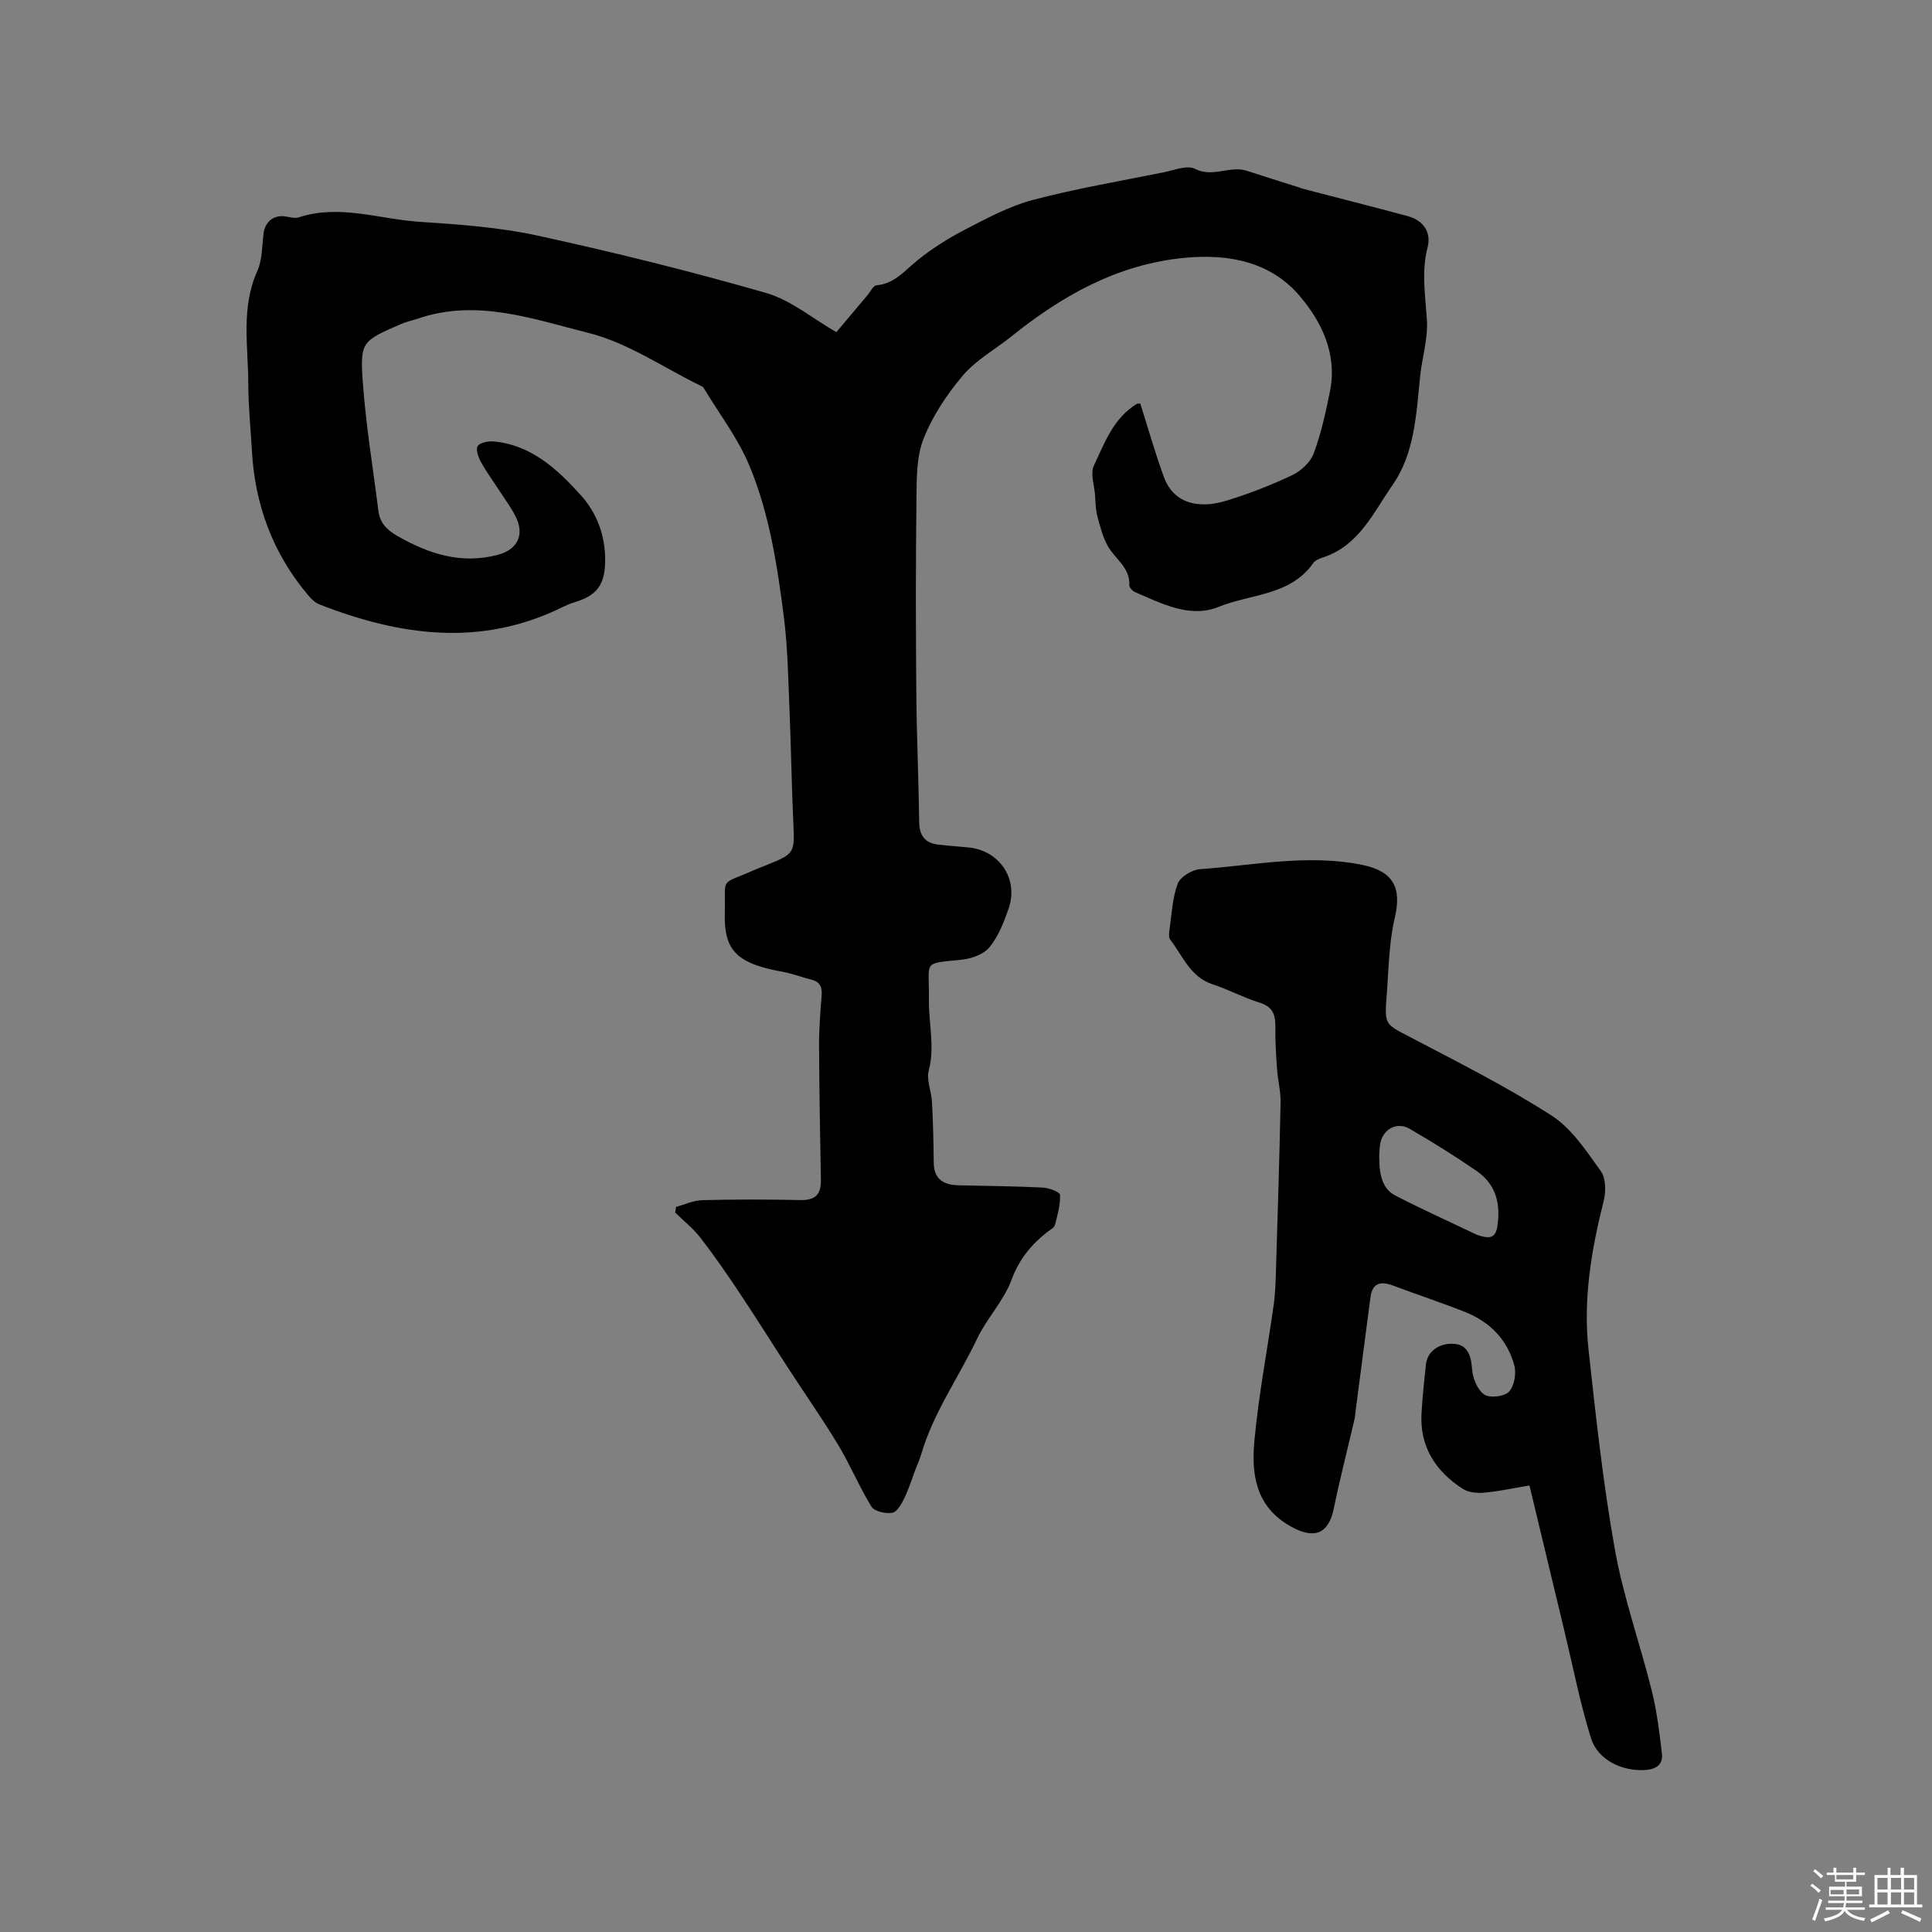
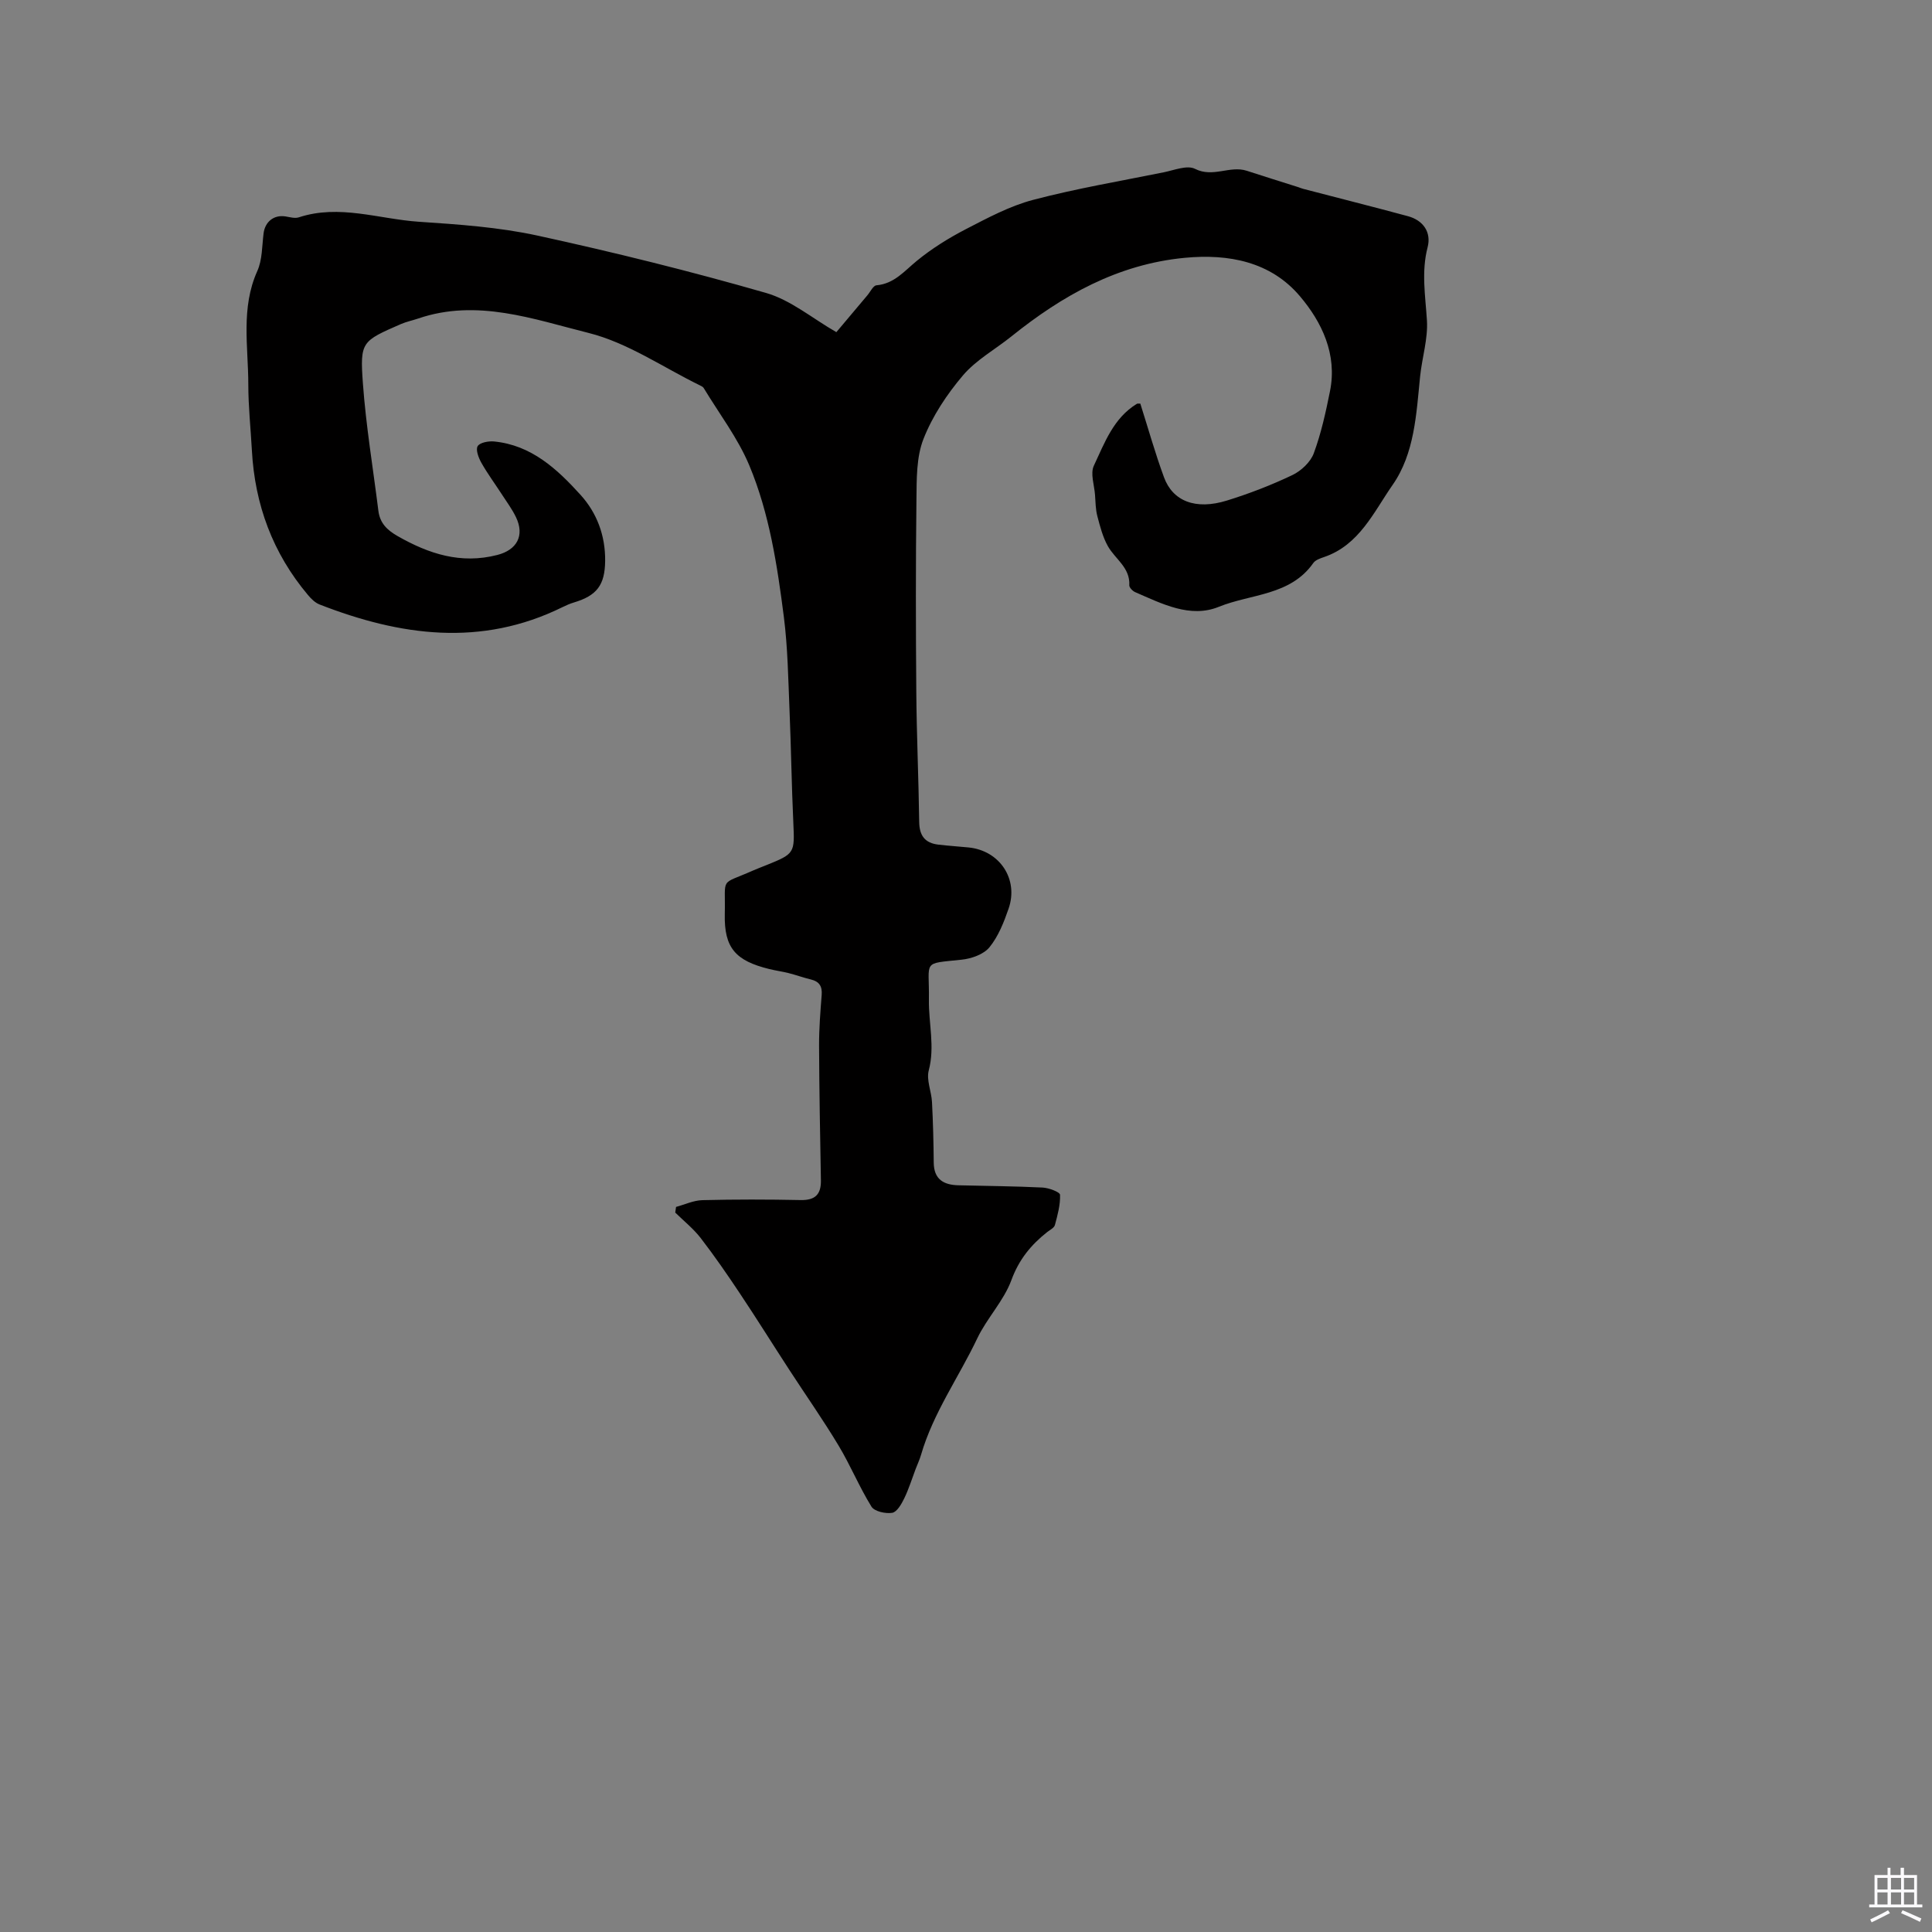
<svg xmlns="http://www.w3.org/2000/svg" enable-background="new 0 0 400 400" viewBox="0 0 400 400">
  <rect x="0" y="0" width="400" height="400" fill="#808080" stroke="none" />
-   <path d="m374.8 390.4.4-.4c.7.5 1.3 1 1.8 1.4l-.5.5c-.5-.6-1.1-1.1-1.7-1.5zm1 7.3-.6-.3c.5-1.4 1.1-2.8 1.5-4.3.2.1.4.2.6.3-.5 1.3-1 2.8-1.5 4.3zm-.4-10.3.4-.4c.4.3 1 .8 1.7 1.4l-.5.5c-.4-.5-1-1-1.6-1.5zm2.5.3h1.7v-1h.6v1h3.5v-1h.6v1h1.8v.5h-1.8v1.4h-2v1h3.2v2h-3.2v.9h3.3v.5h-3.4c0 .3-.1.6-.1.9h4v.5h-3.7c.7.9 1.9 1.5 3.8 1.7-.1.2-.2.4-.3.6-2.1-.4-3.5-1.1-4-2.1-.4 1-1.8 1.7-4 2.2-.1-.2-.2-.4-.3-.6 2.1-.4 3.4-1 3.8-1.8h-3.4v-.5h3.6c.1-.3.1-.6.2-.9h-3.3v-.5h3.4c0-.3 0-.6 0-.9h-3.2v-2h3.3v-1h-2.1v-1.4h-1.7v-.5zm1.1 3.5v1h2.7c0-.3 0-.4 0-.4 0-.1 0-.2 0-.2 0-.1 0-.2 0-.3h-2.7zm1.2-3v.9h3.5v-.9zm4.7 3h-2.6v.6.4h2.6z" fill="#fbfafc" />
  <path d="m393.6 386.7h.6v1.5h2.7v6.1h1.1v.6h-11v-.6h1.1v-6.1h2.7v-1.5h.6v1.5h2.1v-1.5zm-2.7 8.8.4.6c-1.2.6-2.5 1.3-3.8 1.9-.1-.2-.2-.4-.3-.6 1.2-.6 2.5-1.2 3.7-1.9zm-2.2-6.7v2.4h2.1v-2.4zm0 3v2.5h2.1v-2.5zm2.8-3v2.4h2.1v-2.4zm0 3v2.5h2.1v-2.5zm6 6.1c-1.4-.7-2.7-1.3-3.9-1.8l.3-.6c1.5.6 2.7 1.2 3.9 1.7zm-1.2-9.1h-2.1v2.4h2.1zm-2.1 3v2.5h2.1v-2.5z" fill="#fbfafc" />
  <g fill="#010000">
    <path d="m173.16 68.77c2.22-2.63 4.32-5.13 6.42-7.63.62-.73 1.2-2.01 1.88-2.07 3.69-.33 5.76-2.94 8.35-5.06 3.11-2.55 6.6-4.72 10.17-6.57 4.5-2.32 9.08-4.79 13.92-6.06 8.89-2.34 17.99-3.88 27.01-5.7 2.18-.44 4.88-1.55 6.51-.72 3.72 1.89 7.22-.75 10.72.4 3.47 1.14 6.96 2.21 10.44 3.32.4.13.79.3 1.2.41 7.24 1.89 14.5 3.72 21.72 5.67 3.15.85 4.88 3.31 4.07 6.44-1.32 5.09-.46 10.05-.14 15.12.24 3.82-1.01 7.71-1.41 11.6-.79 7.8-1.14 15.94-5.69 22.47-3.9 5.58-6.88 12.46-14.22 14.95-.79.27-1.76.6-2.2 1.22-4.76 6.79-12.94 6.38-19.56 9.07-5.94 2.42-11.79-.64-17.34-3.04-.52-.23-1.22-.95-1.2-1.41.2-3.68-2.94-5.43-4.44-8.11-1.06-1.89-1.62-4.1-2.18-6.22-.37-1.42-.37-2.94-.48-4.42-.15-2.02-1-4.4-.24-6.01 2.22-4.72 4.06-9.86 8.9-12.81.15-.09.39-.03.72-.05 1.61 5.07 3.06 10.24 4.9 15.25 1.81 4.95 6.53 6.84 13.04 4.82 4.62-1.43 9.18-3.19 13.54-5.27 1.82-.87 3.75-2.68 4.43-4.5 1.53-4.14 2.49-8.52 3.36-12.87 1.54-7.64-1.7-14.33-6.24-19.68-6.02-7.1-14.69-8.81-23.85-7.93-13.83 1.32-25.3 7.78-35.87 16.27-3.35 2.69-7.3 4.86-10.03 8.07-3.32 3.91-6.31 8.41-8.17 13.15-1.49 3.79-1.41 8.33-1.46 12.54-.16 13.3-.14 26.6-.03 39.89.07 8.96.48 17.92.6 26.88.04 2.84 1.2 4.37 3.96 4.69 2.1.25 4.21.38 6.31.59 6.4.66 10.35 6.56 8.24 12.66-.97 2.81-2.12 5.74-3.96 8-1.2 1.47-3.72 2.36-5.75 2.57-8.36.89-6.66.04-6.79 8.32-.07 4.85 1.27 9.68-.03 14.6-.53 1.99.56 4.36.67 6.57.22 4.17.32 8.35.36 12.53.03 3.45 2.04 4.61 5.08 4.69 5.82.15 11.64.18 17.45.47 1.29.06 3.6.93 3.62 1.5.08 2.07-.51 4.2-1.06 6.25-.16.6-1.03 1.02-1.62 1.48-3.35 2.65-5.83 5.68-7.39 9.93-1.58 4.3-5.07 7.87-7.07 12.07-3.83 8.06-9.12 15.42-11.64 24.11-.29 1-.75 1.96-1.12 2.94-.77 2.03-1.41 4.12-2.35 6.06-.57 1.18-1.51 2.83-2.49 3-1.37.23-3.68-.28-4.3-1.27-2.52-4.07-4.35-8.56-6.82-12.66-3.2-5.33-6.79-10.43-10.18-15.65-3.43-5.27-6.75-10.6-10.24-15.83-2.59-3.89-5.25-7.75-8.1-11.45-1.51-1.96-3.51-3.55-5.29-5.3.06-.39.11-.78.17-1.17 1.81-.49 3.61-1.35 5.44-1.4 6.78-.17 13.58-.16 20.36-.02 3.04.06 4.25-1.2 4.19-4.13-.17-9.3-.34-18.6-.38-27.89-.01-3.48.27-6.98.54-10.45.14-1.78-.49-2.78-2.23-3.2-1.54-.37-3.04-.92-4.58-1.31-1.33-.34-2.71-.52-4.04-.85-6.96-1.71-9.37-4.35-9.21-11.39.18-7.89-1.16-5.9 5.76-8.97.97-.43 1.96-.79 2.94-1.19 5.78-2.33 5.78-2.49 5.49-8.72-.36-7.79-.46-15.59-.79-23.38-.27-6.42-.36-12.88-1.17-19.25-1.37-10.67-2.99-21.4-7.15-31.36-2.37-5.67-6.24-10.72-9.45-16.04-.15-.24-.49-.4-.77-.54-7.66-3.74-14.98-8.84-23.07-10.86-11.4-2.85-23.09-7.14-35.25-2.99-1.2.41-2.46.66-3.61 1.16-8.09 3.54-8.48 3.63-7.86 12.23.64 8.84 2.11 17.62 3.21 26.43.32 2.53 1.77 3.97 3.98 5.23 6.48 3.7 13.11 5.85 20.64 3.91 4.06-1.04 5.7-4 3.87-7.82-.82-1.71-1.98-3.25-3.01-4.85-1.38-2.13-2.9-4.19-4.15-6.4-.58-1.03-1.22-2.69-.78-3.45.44-.75 2.24-1.09 3.39-.98 7.73.75 13.06 5.7 17.9 11.04 3.41 3.75 5.17 8.47 5.11 13.7-.06 5-1.71 7.17-6.48 8.6-.81.24-1.59.59-2.35.96-16.86 8.31-33.61 5.96-50.3-.55-.92-.36-1.74-1.17-2.39-1.95-7.29-8.65-11.01-18.7-11.62-29.96-.25-4.55-.74-9.1-.74-13.65-.01-7.85-1.58-15.8 1.86-23.47 1.05-2.33.97-5.18 1.3-7.8.3-2.4 2.11-3.87 4.48-3.52.93.14 1.98.47 2.81.2 8.39-2.76 16.58.35 24.83.91 8.24.55 16.58 1.12 24.61 2.87 15.88 3.46 31.68 7.38 47.3 11.87 5.14 1.48 9.59 5.27 14.56 8.12z" />
-     <path d="m316.66 307.55c-3.28.55-6.29 1.21-9.34 1.49-1.47.13-3.29-.02-4.47-.79-5.6-3.63-8.93-8.68-8.54-15.62.19-3.38.55-6.76.91-10.13.29-2.74 2.78-4.5 5.87-4.27 2.53.19 3.48 2.11 3.68 5.18.12 1.87 1.08 4.28 2.49 5.29 1.11.8 4.15.47 5.13-.53 1.12-1.15 1.58-3.78 1.14-5.45-1.41-5.32-5.05-9.03-10.14-11.06-4.91-1.96-9.95-3.6-14.9-5.47-2.58-.97-4.35-.67-4.76 2.45-1.01 7.75-2.02 15.5-3.04 23.26-.1.73-.14 1.47-.31 2.18-1.41 6.07-2.97 12.1-4.22 18.19-1.11 5.43-4.13 6.47-8.98 3.73-7.3-4.13-8.11-10.86-7.46-17.82.87-9.37 2.67-18.65 3.98-27.98.34-2.4.4-4.85.48-7.29.35-11.55.72-23.1.95-34.65.05-2.3-.57-4.6-.73-6.92-.21-2.92-.4-5.85-.35-8.78.04-2.52-.58-4.15-3.28-4.98-3.31-1.02-6.41-2.71-9.71-3.79-4.66-1.52-6.17-5.89-8.78-9.25-.36-.46-.25-1.38-.15-2.06.47-3.21.59-6.56 1.71-9.53.54-1.42 2.97-2.88 4.63-3 11.16-.79 22.26-3.18 33.54-.89 6.39 1.3 8.24 4.67 6.78 10.87-1.25 5.3-1.28 10.91-1.71 16.39-.46 5.94-.26 5.71 5.03 8.48 9.83 5.15 19.78 10.17 29.11 16.15 4.17 2.67 7.2 7.34 10.2 11.5 1.07 1.48 1.09 4.28.6 6.22-2.56 10.13-4.28 20.37-3.13 30.79 1.52 13.83 3.01 27.7 5.46 41.38 1.76 9.86 5.19 19.41 7.62 29.16 1.06 4.26 1.6 8.67 2.11 13.05.28 2.35-1.29 3.29-3.56 3.42-4.76.26-9.73-2.11-11.14-6.64-2.25-7.24-3.7-14.74-5.48-22.12-2.4-9.94-4.78-19.89-7.24-30.16zm-31.11-68.26c-.04 4.3.83 6.94 3.33 8.23 5.53 2.85 11.2 5.42 16.82 8.09.38.18.8.28 1.21.38 1.74.45 2.75.05 3.08-1.99.75-4.69-.22-8.76-4.22-11.52-4.51-3.12-9.18-6.03-13.93-8.78-2.69-1.56-5.64.16-6.1 3.22-.14.94-.16 1.9-.19 2.37z" />
  </g>
</svg>